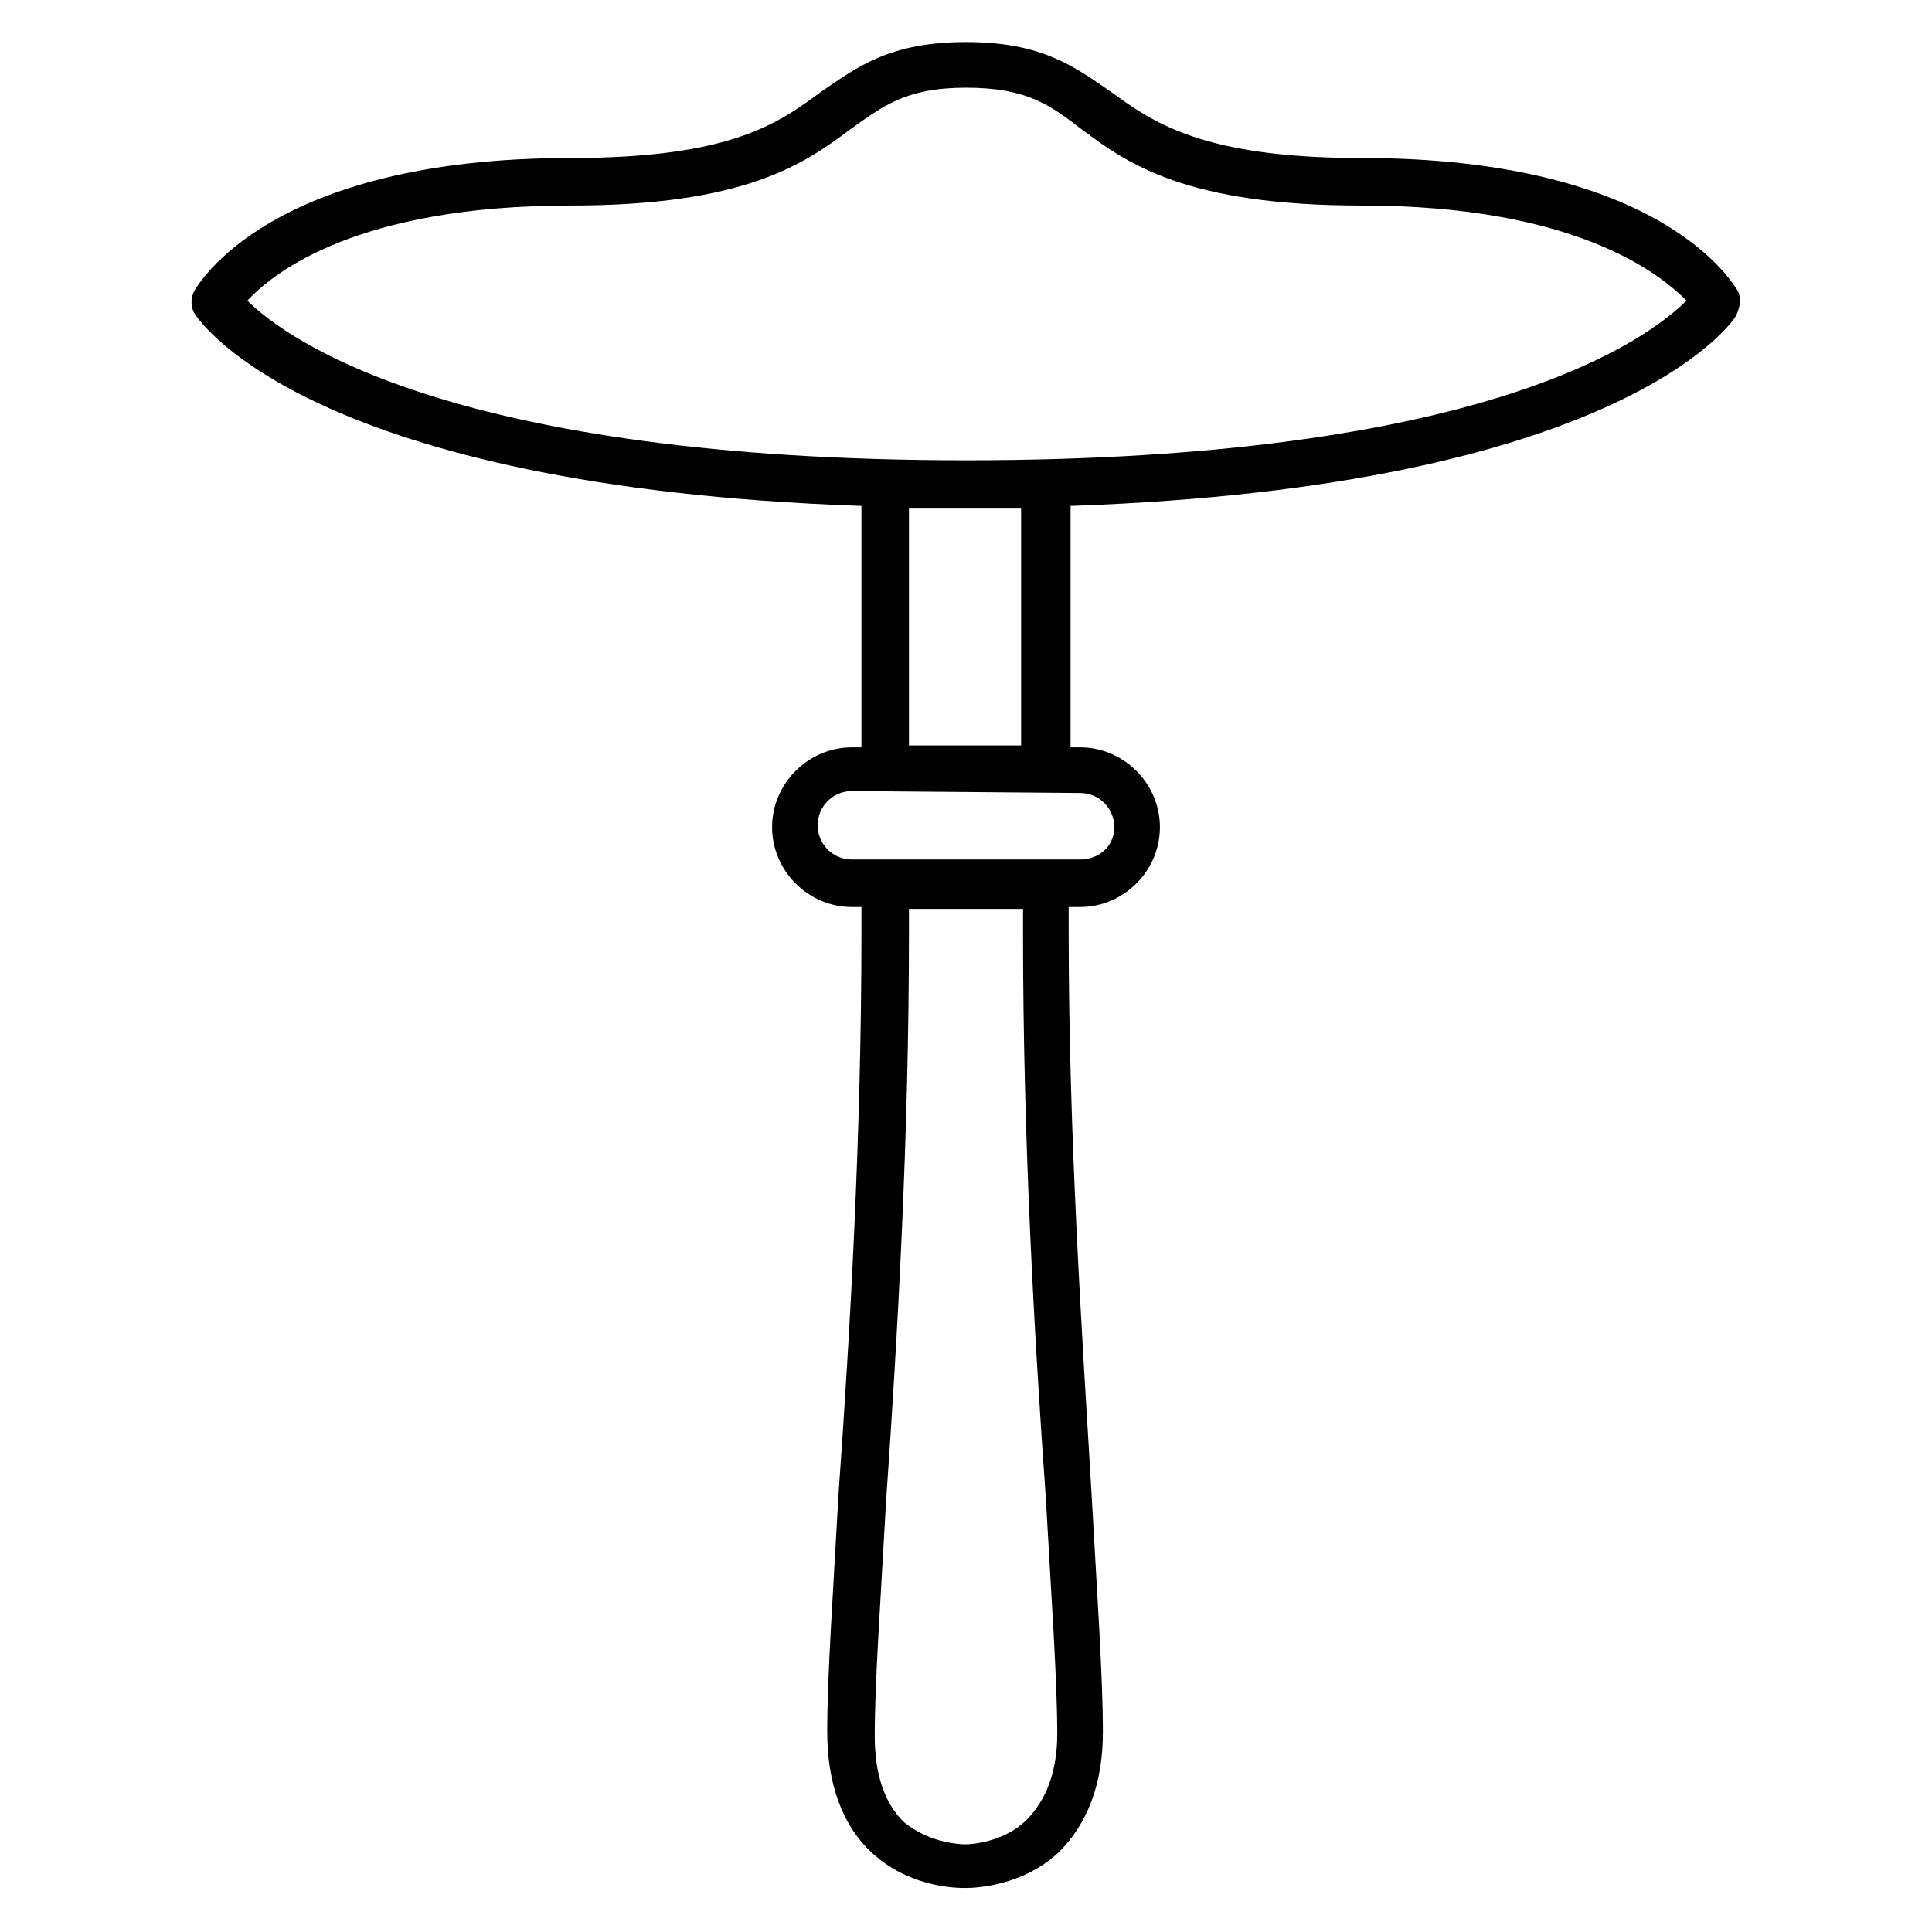
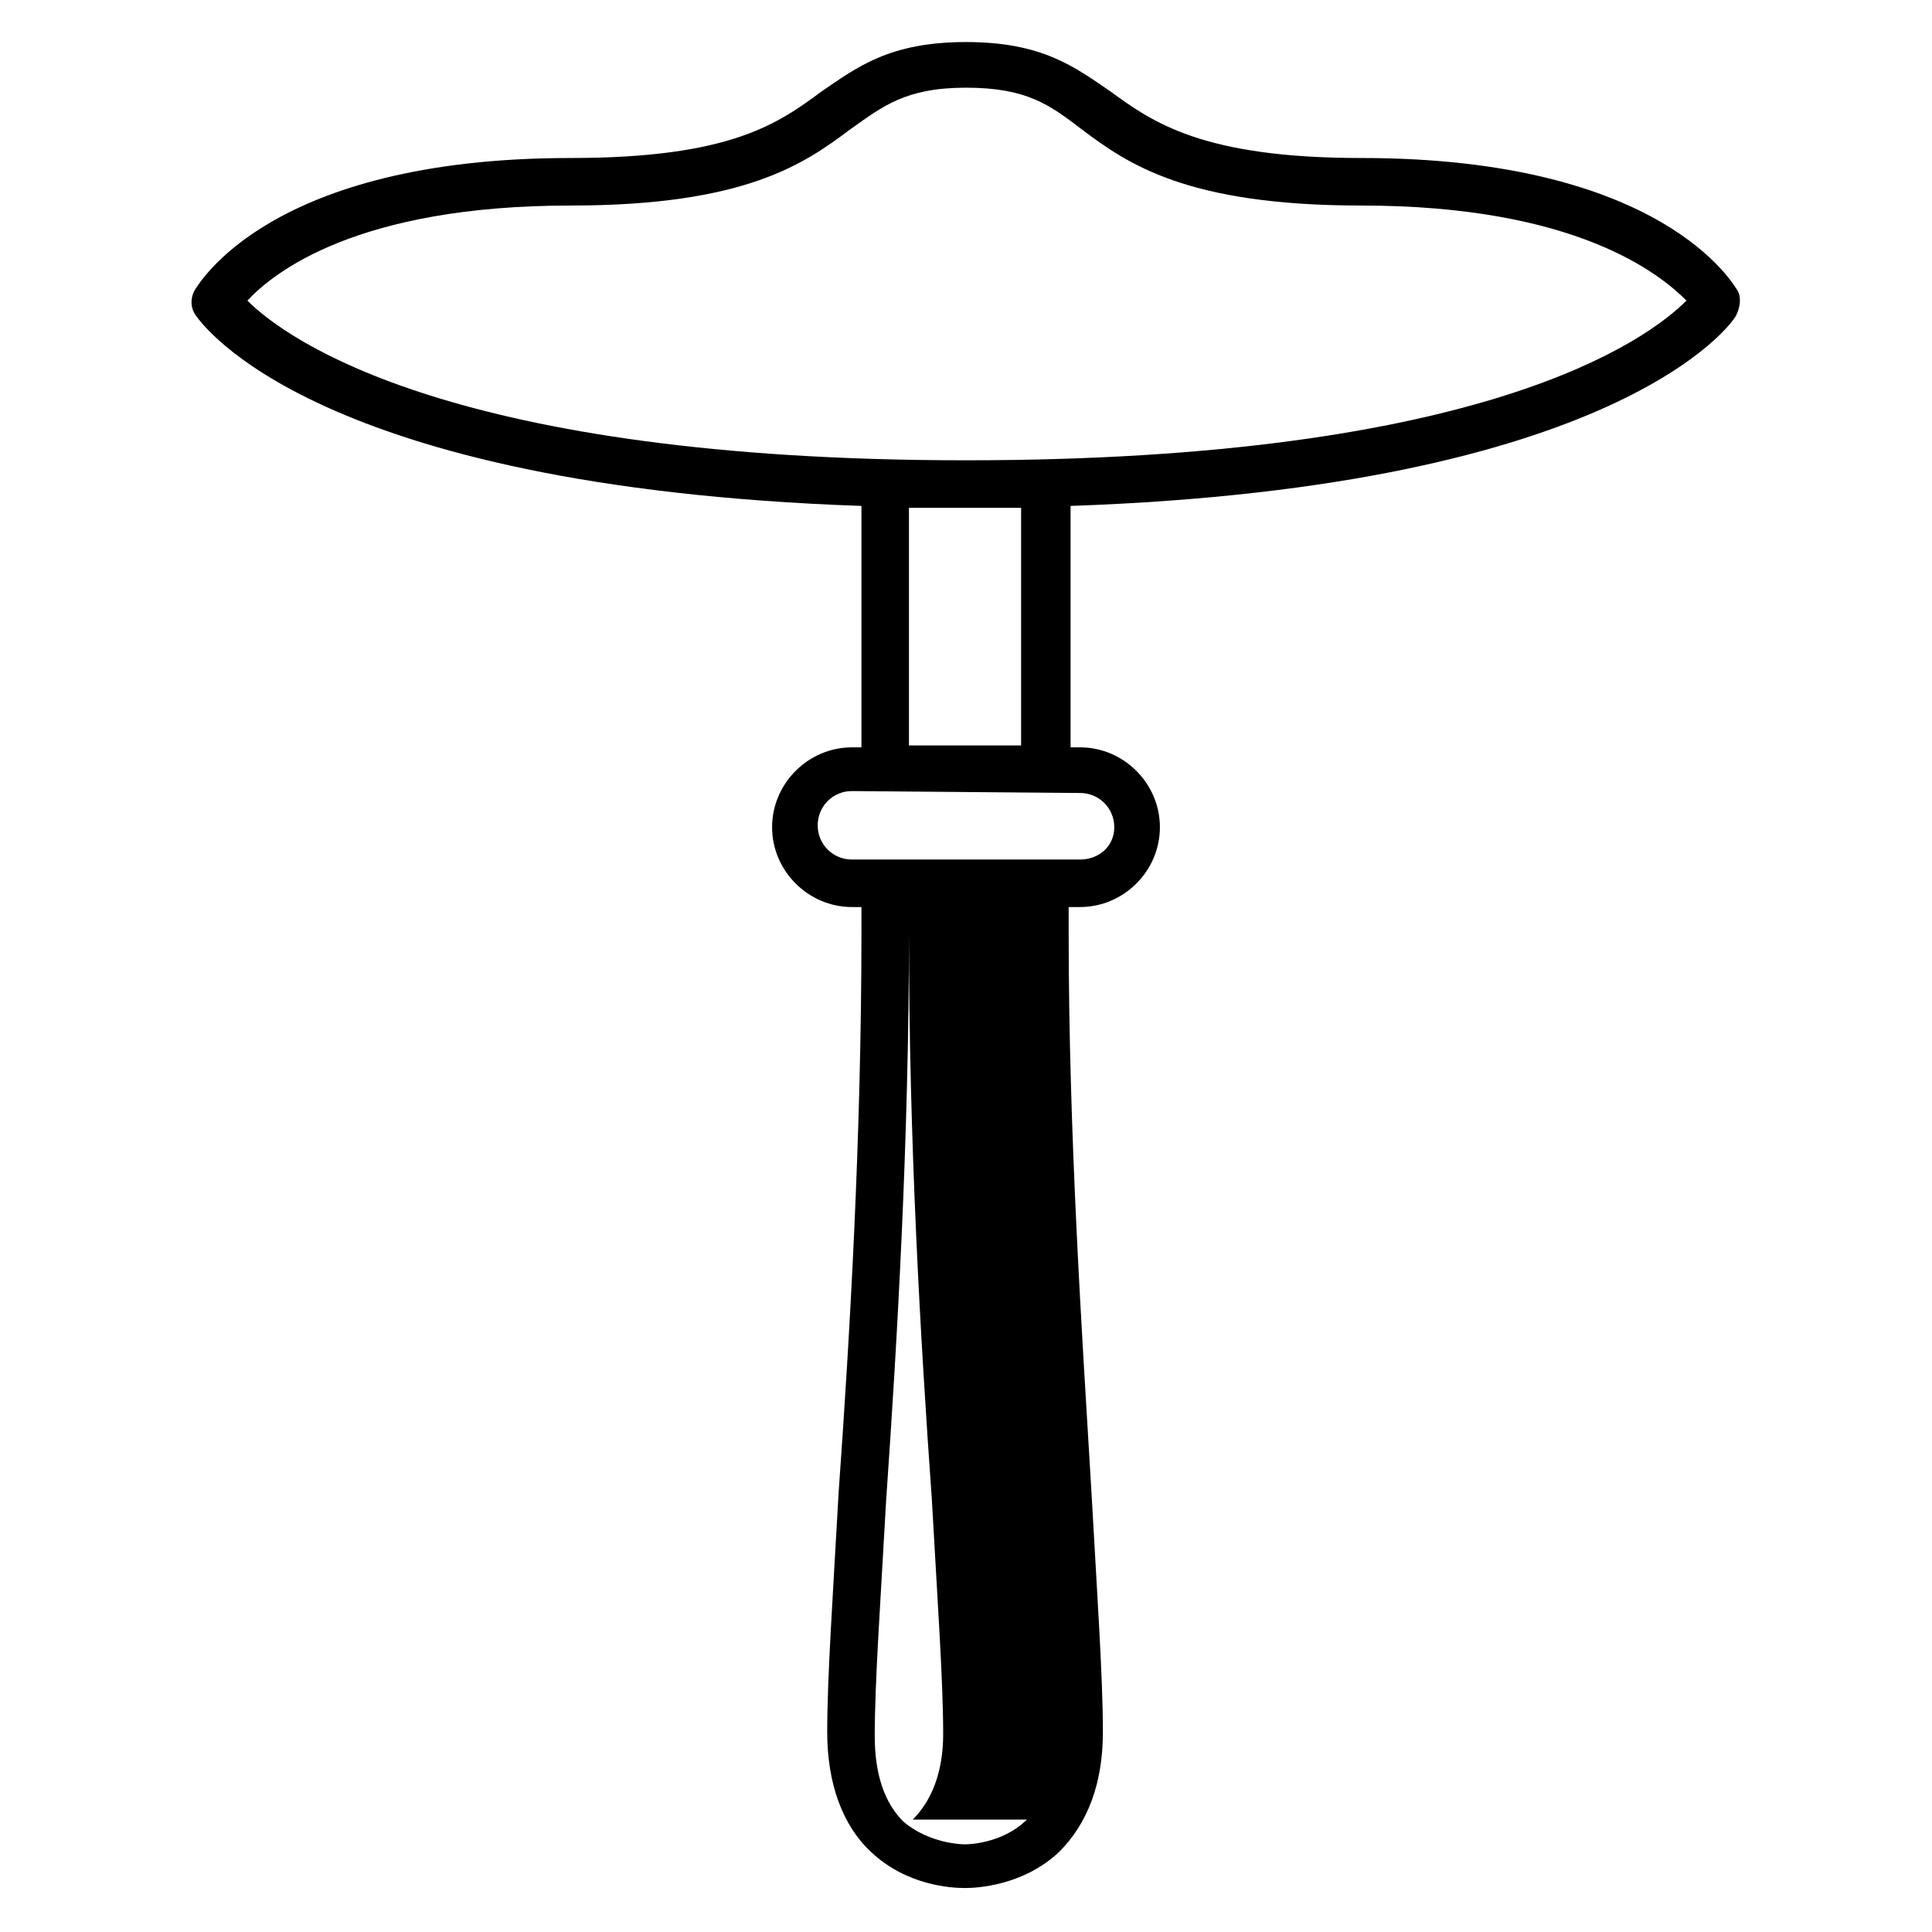
<svg xmlns="http://www.w3.org/2000/svg" fill="#000000" width="800px" height="800px" version="1.1" viewBox="144 144 512 512">
-   <path d="m604.55 221.14c-1.008-1.512-19.648-35.266-99.754-35.266-42.32 0-55.418-9.574-66.504-17.633-9.574-6.551-18.137-13.098-38.289-13.098s-28.719 6.547-38.289 13.098c-11.586 8.566-24.184 17.633-66.504 17.633-80.105 0-98.746 33.754-99.754 35.266-1.008 2.016-1.008 4.535 0.504 6.551 1.512 2.016 31.234 45.344 176.33 50.383v63.48 0.504l-2.519-0.004c-11.586 0-21.16 9.574-21.16 21.16s9.574 21.16 21.16 21.16h2.519v6.551c0 53.906-3.023 106.3-6.047 148.62-1.512 27.207-3.023 48.871-3.023 63.48 0 13.602 4.031 24.688 11.586 31.738 9.574 9.07 21.664 9.574 24.688 9.574h0.508c2.519 0 15.113-0.504 24.688-9.574 7.559-7.559 11.586-18.137 11.586-31.738 0-14.609-1.512-36.273-3.023-63.48-2.519-42.32-6.047-94.715-6.047-148.62v-6.551h3.023c11.586 0 21.16-9.574 21.16-21.16s-9.574-21.16-21.16-21.16h-2.519v-63.98c145.1-5.039 175.32-48.367 176.33-50.383 1.012-2.016 1.516-4.535 0.508-6.551zm-188.43 405.07c-6.551 6.551-16.121 6.551-16.121 6.551h-0.504s-9.07 0-16.121-6.047c-5.039-5.039-7.559-12.594-7.559-22.672 0-14.105 1.512-35.266 3.023-62.473 3.023-43.328 6.043-96.23 6.043-150.14v-6.551h30.23v6.551c0 54.41 3.023 107.31 6.047 149.63 1.512 27.207 3.023 48.367 3.023 62.473-0.004 10.074-3.023 17.633-8.062 22.672zm14.105-272.06c5.039 0 9.07 4.031 9.07 9.07 0 5.035-4.031 8.562-9.07 8.562h-60.457c-5.039 0-9.07-4.031-9.07-9.07 0-5.039 4.031-9.07 9.07-9.07zm-45.344-12.598v-62.973h14.105 1.512 14.105v62.977zm15.117-75.57c-135.52 0-179.86-31.738-190.44-42.32 7.055-7.559 29.223-25.191 85.648-25.191 46.352 0 61.969-11.082 74.059-20.152 8.566-6.047 14.609-11.082 30.73-11.082s22.168 4.535 30.73 11.082c12.09 9.07 27.711 20.152 74.059 20.152 56.93 0 79.098 18.137 86.152 25.191-10.574 10.582-53.902 42.32-190.94 42.32z" />
+   <path d="m604.55 221.14c-1.008-1.512-19.648-35.266-99.754-35.266-42.32 0-55.418-9.574-66.504-17.633-9.574-6.551-18.137-13.098-38.289-13.098s-28.719 6.547-38.289 13.098c-11.586 8.566-24.184 17.633-66.504 17.633-80.105 0-98.746 33.754-99.754 35.266-1.008 2.016-1.008 4.535 0.504 6.551 1.512 2.016 31.234 45.344 176.33 50.383v63.48 0.504l-2.519-0.004c-11.586 0-21.16 9.574-21.16 21.16s9.574 21.16 21.16 21.16h2.519v6.551c0 53.906-3.023 106.3-6.047 148.62-1.512 27.207-3.023 48.871-3.023 63.48 0 13.602 4.031 24.688 11.586 31.738 9.574 9.07 21.664 9.574 24.688 9.574h0.508c2.519 0 15.113-0.504 24.688-9.574 7.559-7.559 11.586-18.137 11.586-31.738 0-14.609-1.512-36.273-3.023-63.48-2.519-42.32-6.047-94.715-6.047-148.62v-6.551h3.023c11.586 0 21.16-9.574 21.16-21.16s-9.574-21.16-21.16-21.16h-2.519v-63.98c145.1-5.039 175.32-48.367 176.33-50.383 1.012-2.016 1.516-4.535 0.508-6.551zm-188.43 405.07c-6.551 6.551-16.121 6.551-16.121 6.551h-0.504s-9.07 0-16.121-6.047c-5.039-5.039-7.559-12.594-7.559-22.672 0-14.105 1.512-35.266 3.023-62.473 3.023-43.328 6.043-96.23 6.043-150.14v-6.551v6.551c0 54.41 3.023 107.31 6.047 149.63 1.512 27.207 3.023 48.367 3.023 62.473-0.004 10.074-3.023 17.633-8.062 22.672zm14.105-272.06c5.039 0 9.07 4.031 9.07 9.07 0 5.035-4.031 8.562-9.07 8.562h-60.457c-5.039 0-9.07-4.031-9.07-9.07 0-5.039 4.031-9.07 9.07-9.07zm-45.344-12.598v-62.973h14.105 1.512 14.105v62.977zm15.117-75.57c-135.52 0-179.86-31.738-190.44-42.32 7.055-7.559 29.223-25.191 85.648-25.191 46.352 0 61.969-11.082 74.059-20.152 8.566-6.047 14.609-11.082 30.73-11.082s22.168 4.535 30.73 11.082c12.09 9.07 27.711 20.152 74.059 20.152 56.93 0 79.098 18.137 86.152 25.191-10.574 10.582-53.902 42.32-190.94 42.32z" />
</svg>